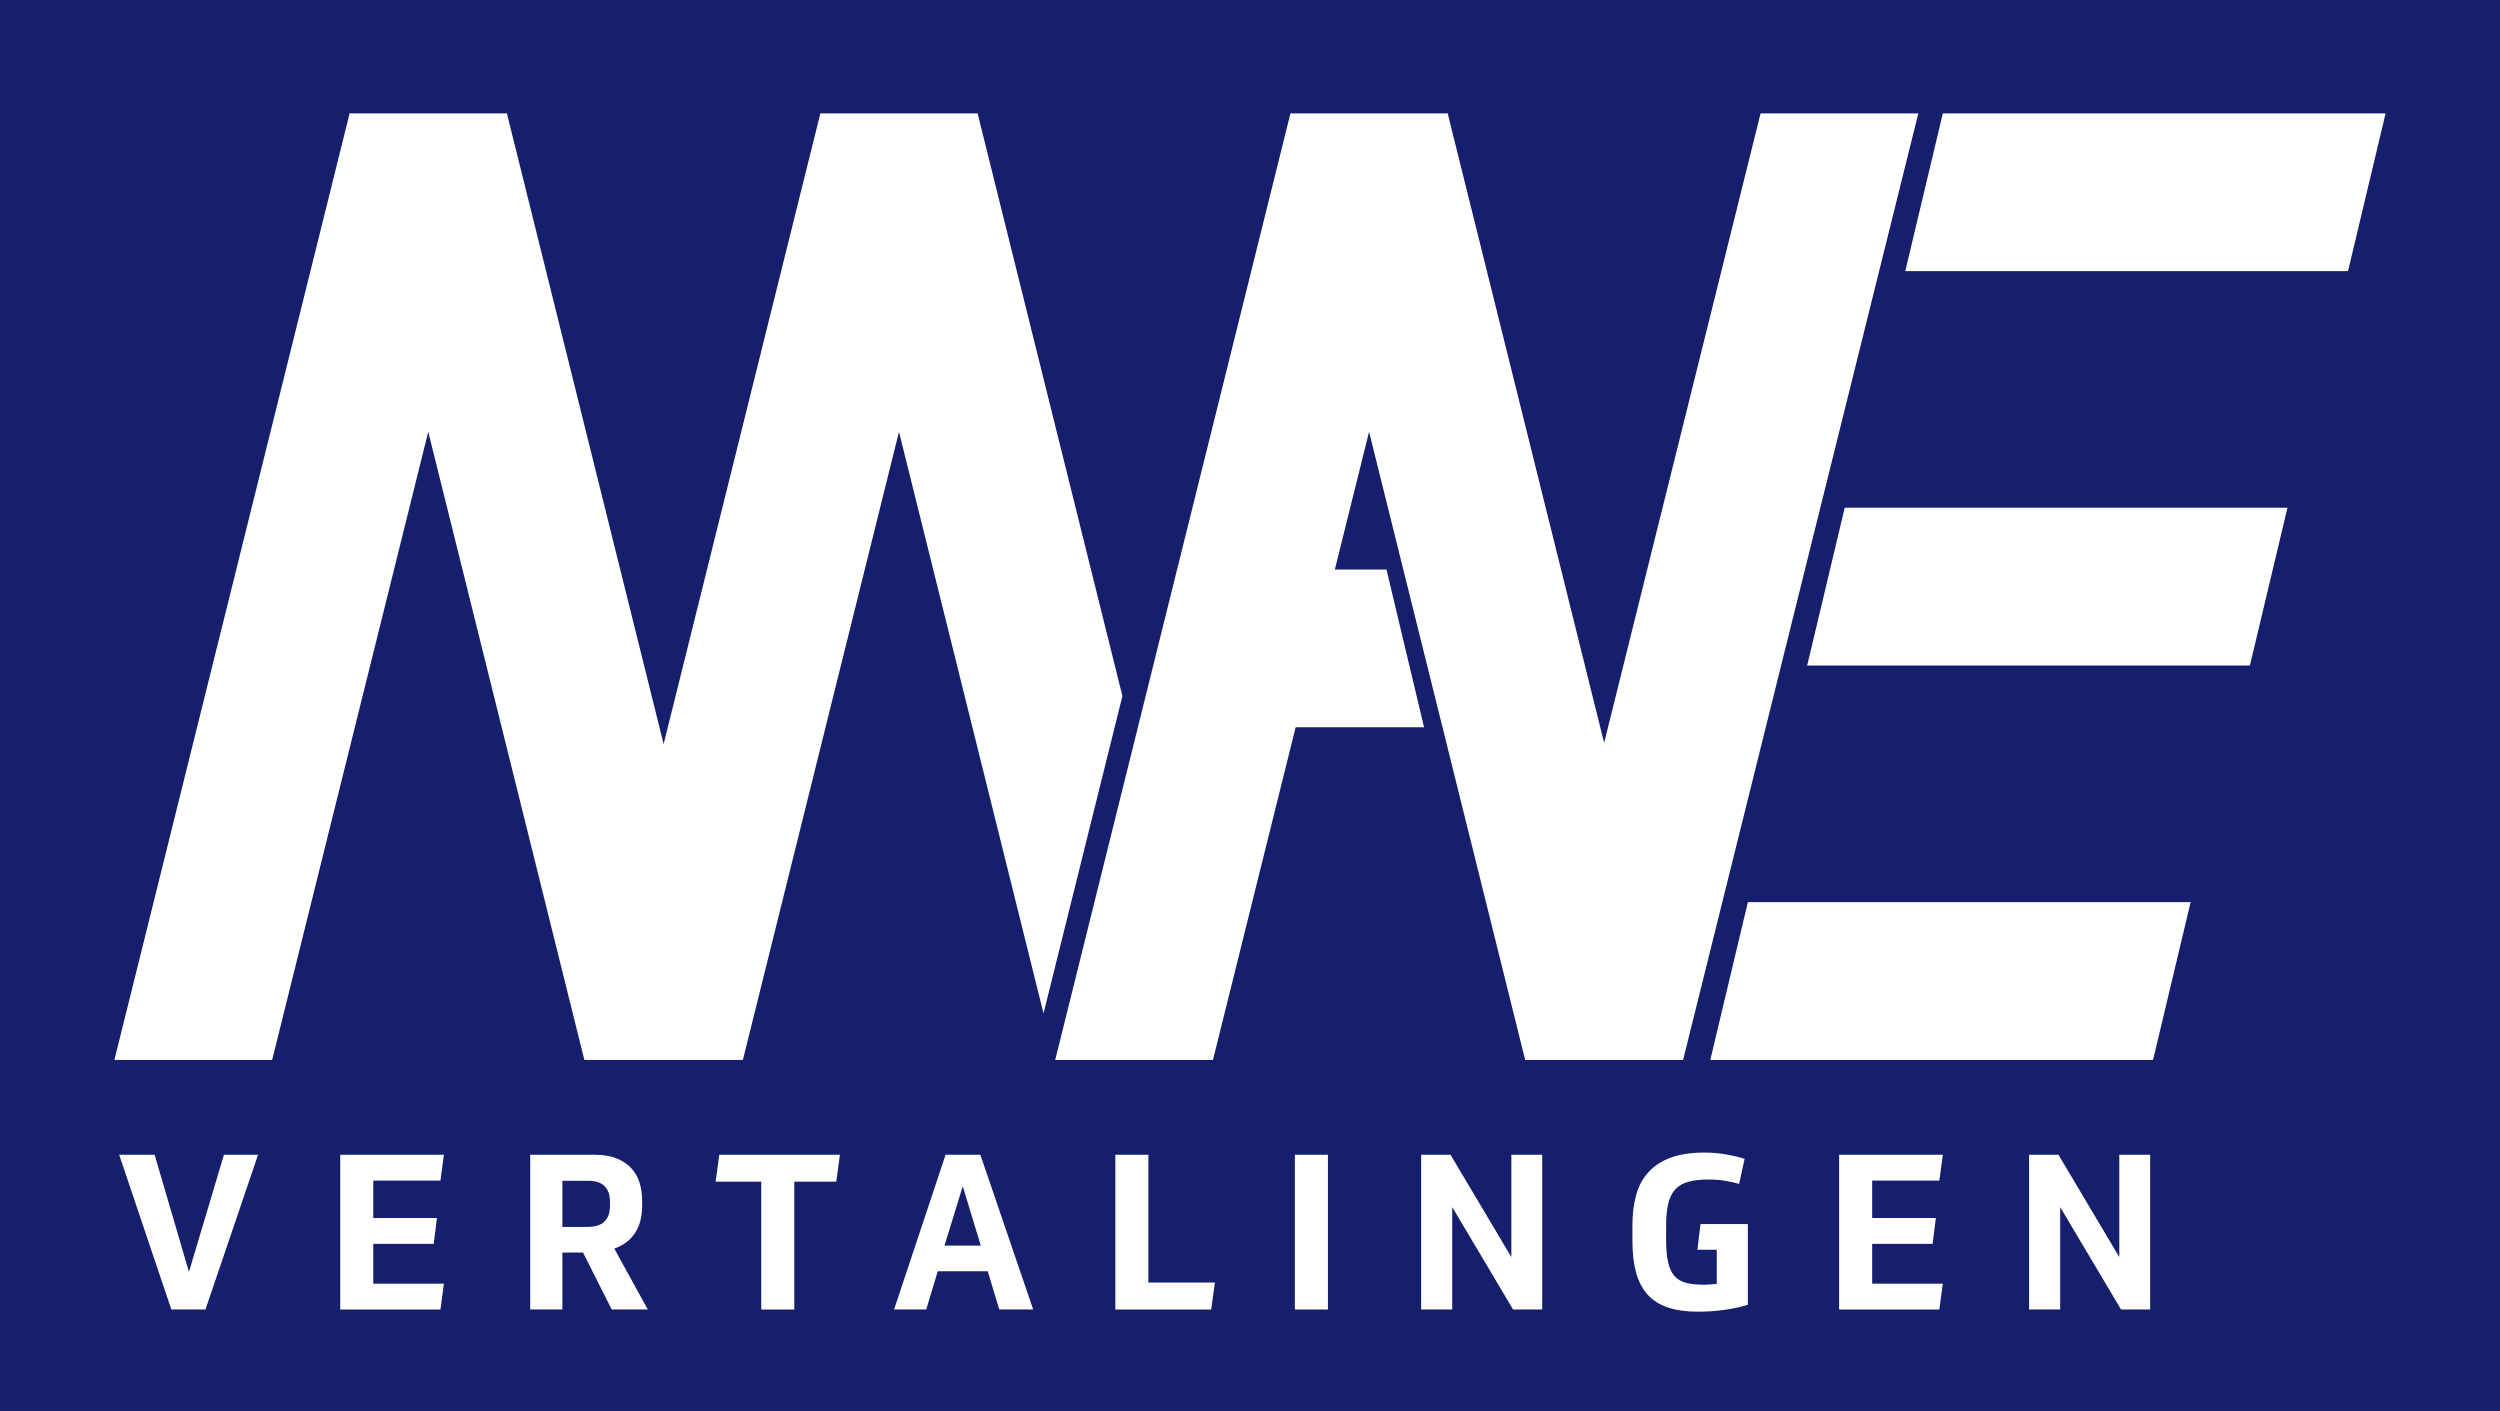
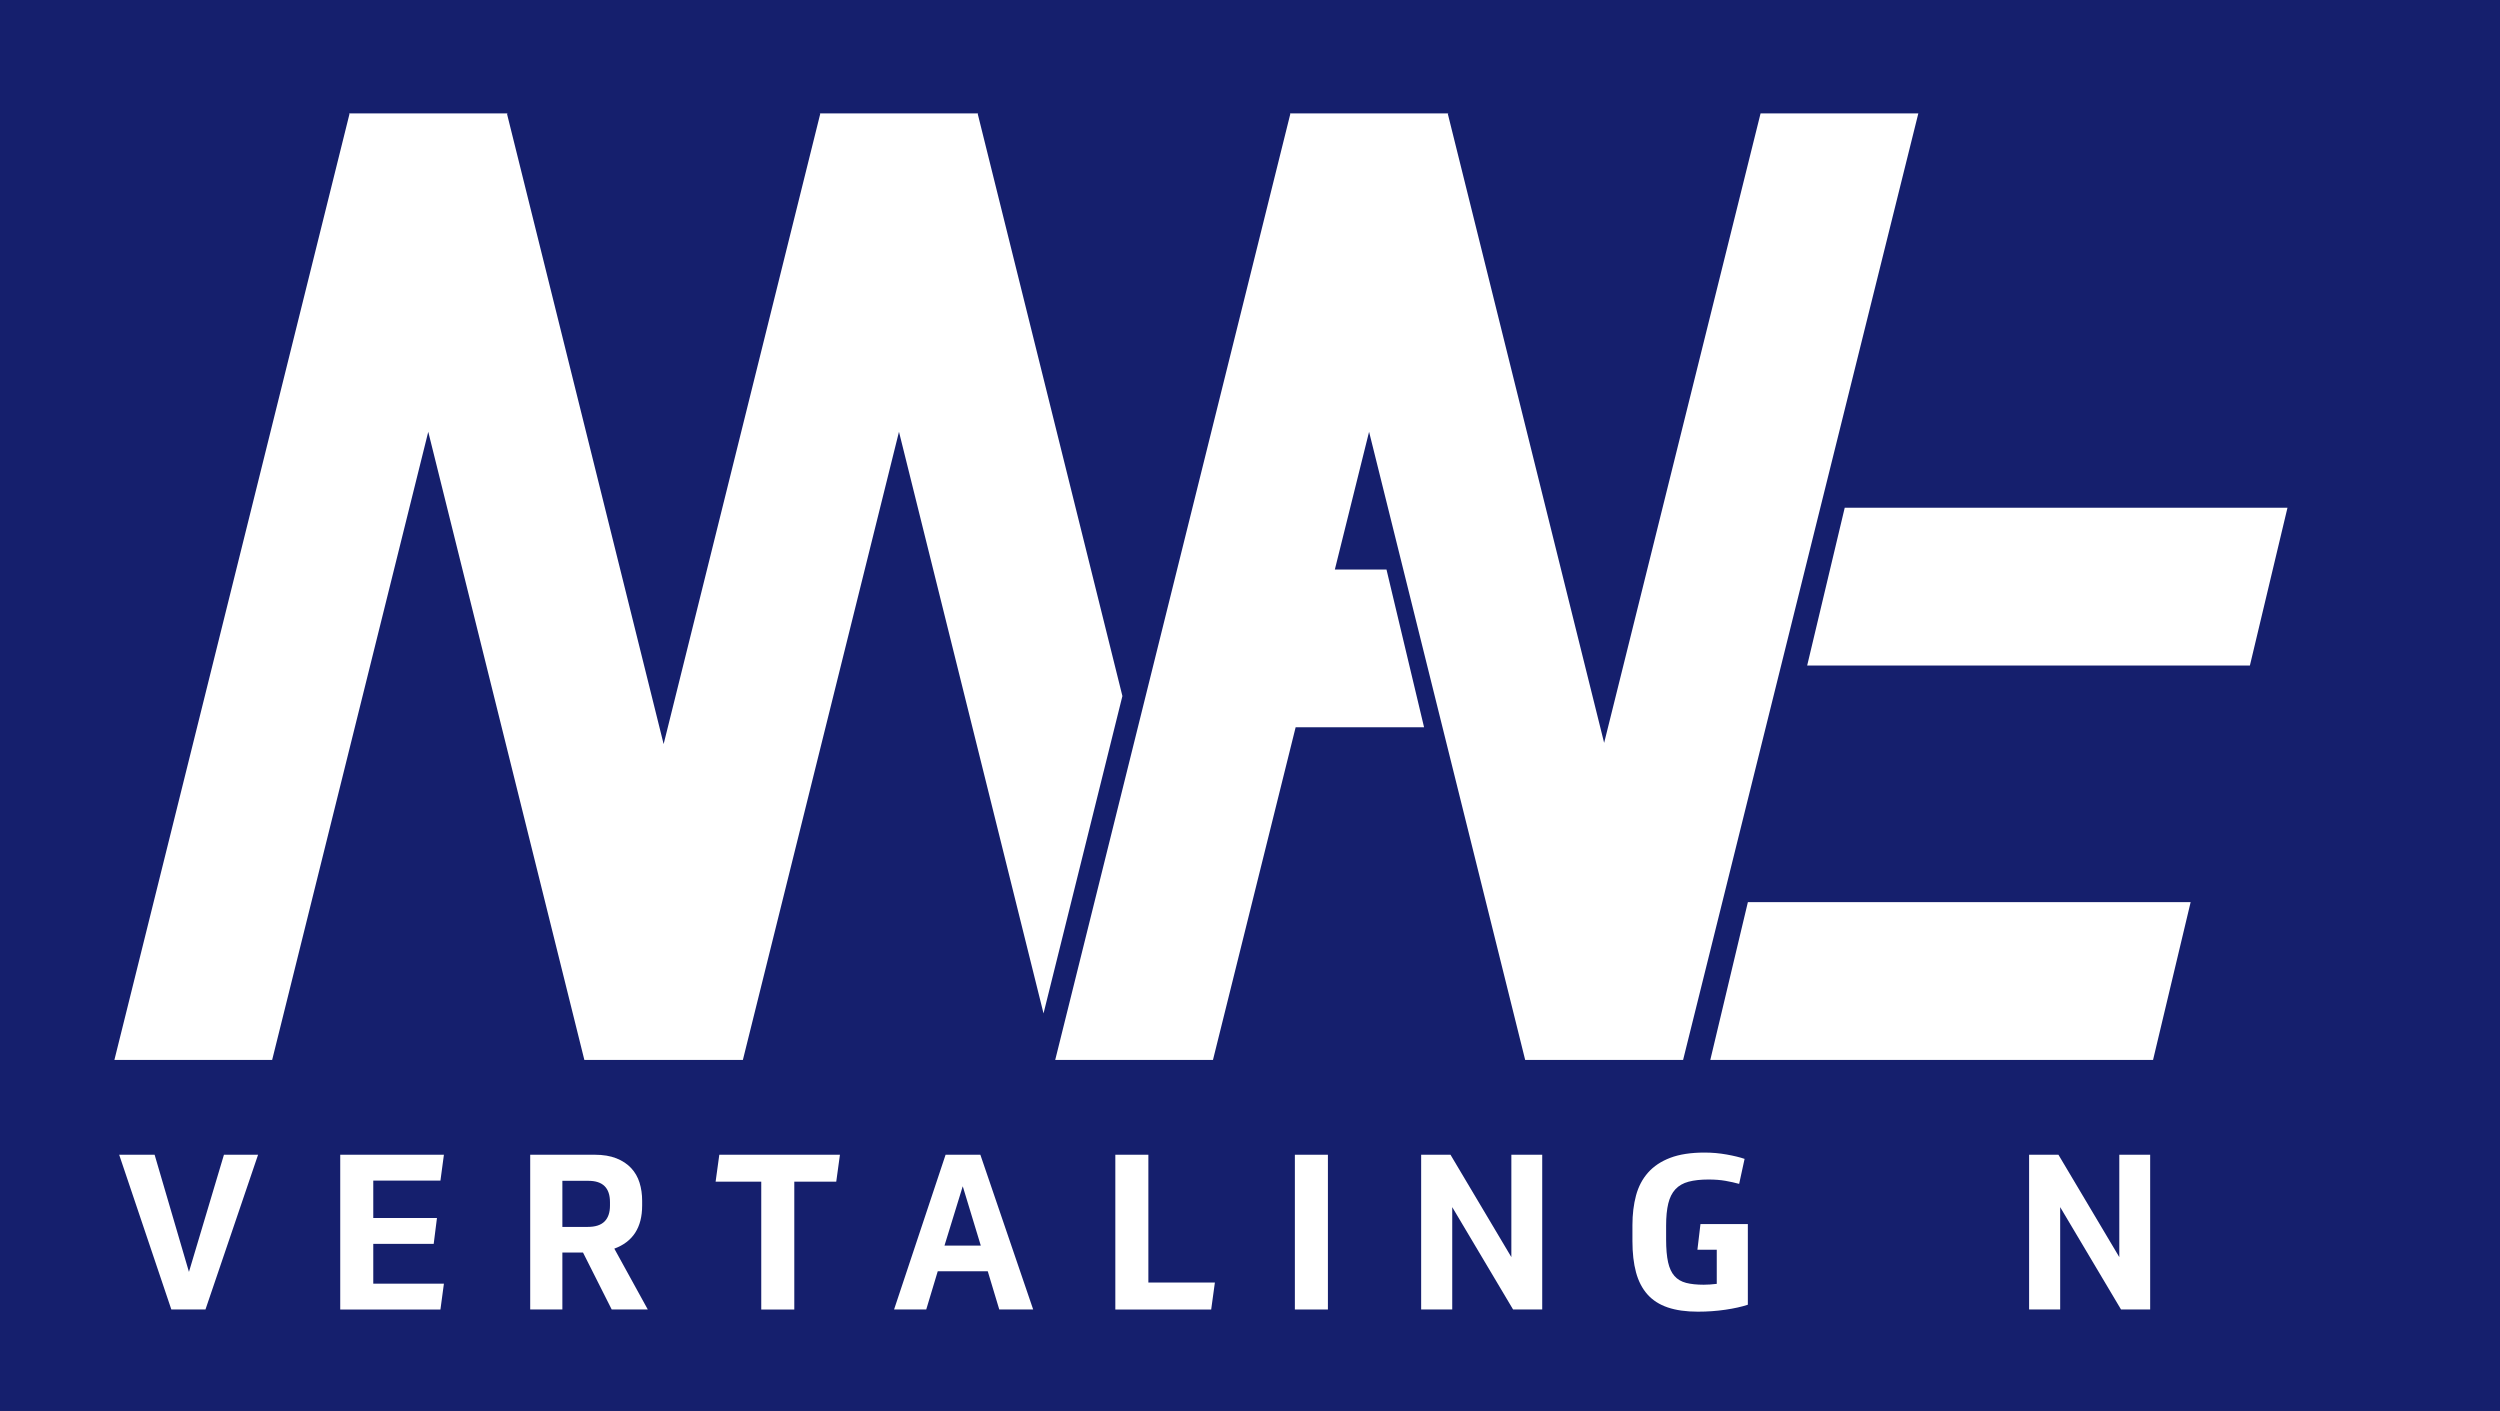
<svg xmlns="http://www.w3.org/2000/svg" width="874.13" height="493.345" version="1.1" viewBox="0 0 874.13 493.345">
  <rect x="0" y="0" width="874.13" height="493.345" fill="#808080" stroke="none" />
  <g id="Logo_achtergrond">
    <rect x="169.508" y="-199.637" width="535.113" height="915.129" transform="translate(694.992 -179.138) rotate(90)" fill="#151f6d" />
    <g>
      <path d="M54.059,403.757l12.009,40.964,12.235-40.964h11.933l-18.393,54.112h-11.932l-18.24-54.112h12.388Z" fill="#fff" />
      <path d="M155.216,403.757l-1.216,9.044h-23.484v13.072h22.269l-1.141,9.044h-21.128v13.908h24.7l-1.216,9.044h-35.036v-54.112h36.252Z" fill="#fff" />
      <path d="M224.527,421.541c0,7.651-3.243,12.667-9.729,15.048l11.704,21.28h-12.616l-10.032-19.912h-7.22v19.912h-11.248v-54.112h22.572c2.938,0,5.459.418,7.562,1.254s3.825,1.976,5.168,3.42c1.342,1.444,2.318,3.142,2.927,5.092.607,1.951.912,4.066.912,6.346v1.672ZM196.634,428.989h8.893c2.634,0,4.584-.633,5.852-1.9,1.266-1.266,1.9-3.116,1.9-5.548v-1.216c0-4.965-2.509-7.448-7.524-7.448h-9.12v16.112Z" fill="#fff" />
      <path d="M293.686,403.757l-1.292,9.424h-14.668v44.688h-11.552v-44.688h-15.96l1.292-9.424h42.18Z" fill="#fff" />
      <path d="M345.366,444.493h-17.479l-4.028,13.376h-11.248l18.012-54.112h12.16l18.468,54.112h-11.855l-4.028-13.376ZM330.242,435.525h12.692l-6.308-20.748-6.385,20.748Z" fill="#fff" />
      <path d="M401.529,403.757v44.688h23.257l-1.292,9.424h-33.517v-54.112h11.552Z" fill="#fff" />
      <path d="M464.305,457.869h-11.552v-54.112h11.552v54.112Z" fill="#fff" />
      <path d="M507.169,403.757l21.28,35.796v-35.796h10.792v54.112h-10.184l-21.28-35.796v35.796h-10.868v-54.112h10.26Z" fill="#fff" />
      <path d="M597.38,412.421c-2.736,0-5.054.254-6.954.76-1.899.507-3.433,1.381-4.598,2.622-1.166,1.242-2.002,2.901-2.508,4.978-.508,2.078-.761,4.662-.761,7.752v4.864c0,3.243.229,5.89.685,7.942.456,2.052,1.203,3.661,2.242,4.826,1.037,1.166,2.394,1.964,4.065,2.394,1.672.431,3.725.646,6.156.646.709,0,1.431-.025,2.166-.076.733-.05,1.532-.125,2.394-.228v-11.932h-6.764l1.064-8.968h16.567v28.196c-2.128.71-4.738,1.292-7.828,1.748-3.091.456-6.308.684-9.651.684-4.104,0-7.613-.494-10.526-1.482-2.914-.988-5.282-2.508-7.106-4.56-1.823-2.052-3.153-4.623-3.989-7.714-.836-3.09-1.254-6.738-1.254-10.944v-5.548c0-3.8.418-7.258,1.254-10.374.836-3.116,2.242-5.788,4.218-8.018,1.976-2.229,4.572-3.952,7.79-5.168,3.217-1.216,7.207-1.824,11.97-1.824,2.634,0,5.218.228,7.752.684,2.533.456,4.61.963,6.232,1.52l-1.9,8.74c-1.47-.405-3.066-.76-4.788-1.064-1.723-.304-3.699-.456-5.928-.456Z" fill="#fff" />
-       <path d="M679.307,403.757l-1.216,9.044h-23.484v13.072h22.269l-1.141,9.044h-21.128v13.908h24.7l-1.216,9.044h-35.036v-54.112h36.252Z" fill="#fff" />
      <path d="M719.738,403.757l21.28,35.796v-35.796h10.792v54.112h-10.184l-21.28-35.796v35.796h-10.868v-54.112h10.26Z" fill="#fff" />
    </g>
  </g>
  <g id="Logo">
    <g>
      <polygon points="342 39.64 341.91 40 341.82 39.64 342 39.64" fill="#fff" />
      <polygon points="286.84 39.64 286.75 40 286.66 39.64 286.84 39.64" fill="#fff" />
      <polygon points="392.45 243.37 364.87 354.34 314.33 150.98 259.75 370.6 204.32 370.6 149.74 150.98 95.16 370.6 40 370.6 122.16 40 122.25 39.64 177.23 39.64 177.32 40 232.04 260.17 286.75 40 286.84 39.64 341.82 39.64 341.91 40 392.45 243.37" fill="#fff" />
      <polygon points="177.41 39.64 177.32 40 177.23 39.64 177.41 39.64" fill="#fff" />
      <polygon points="122.25 39.64 122.16 40 122.07 39.64 122.25 39.64" fill="#fff" />
      <polygon points="670.75 39.64 588.5 370.6 533.28 370.6 478.7 150.98 466.73 199.14 484.79 199.14 497.93 254.3 453.02 254.3 424.12 370.6 368.96 370.6 451.12 40 451.21 39.64 506.19 39.64 506.28 40 560.89 259.74 615.59 39.64 670.75 39.64" fill="#fff" />
      <polygon points="506.37 39.64 506.28 40 506.19 39.64 506.37 39.64" fill="#fff" />
      <polygon points="451.21 39.64 451.12 40 451.03 39.64 451.21 39.64" fill="#fff" />
      <polygon points="765.96 315.44 752.82 370.6 598.01 370.6 611.15 315.44 765.96 315.44" fill="#fff" />
      <polygon points="799.82 177.54 786.68 232.7 631.88 232.7 645.01 177.54 799.82 177.54" fill="#fff" />
-       <polygon points="834.13 39.64 820.99 94.8 666.18 94.8 679.32 39.64 834.13 39.64" fill="#fff" />
    </g>
  </g>
</svg>